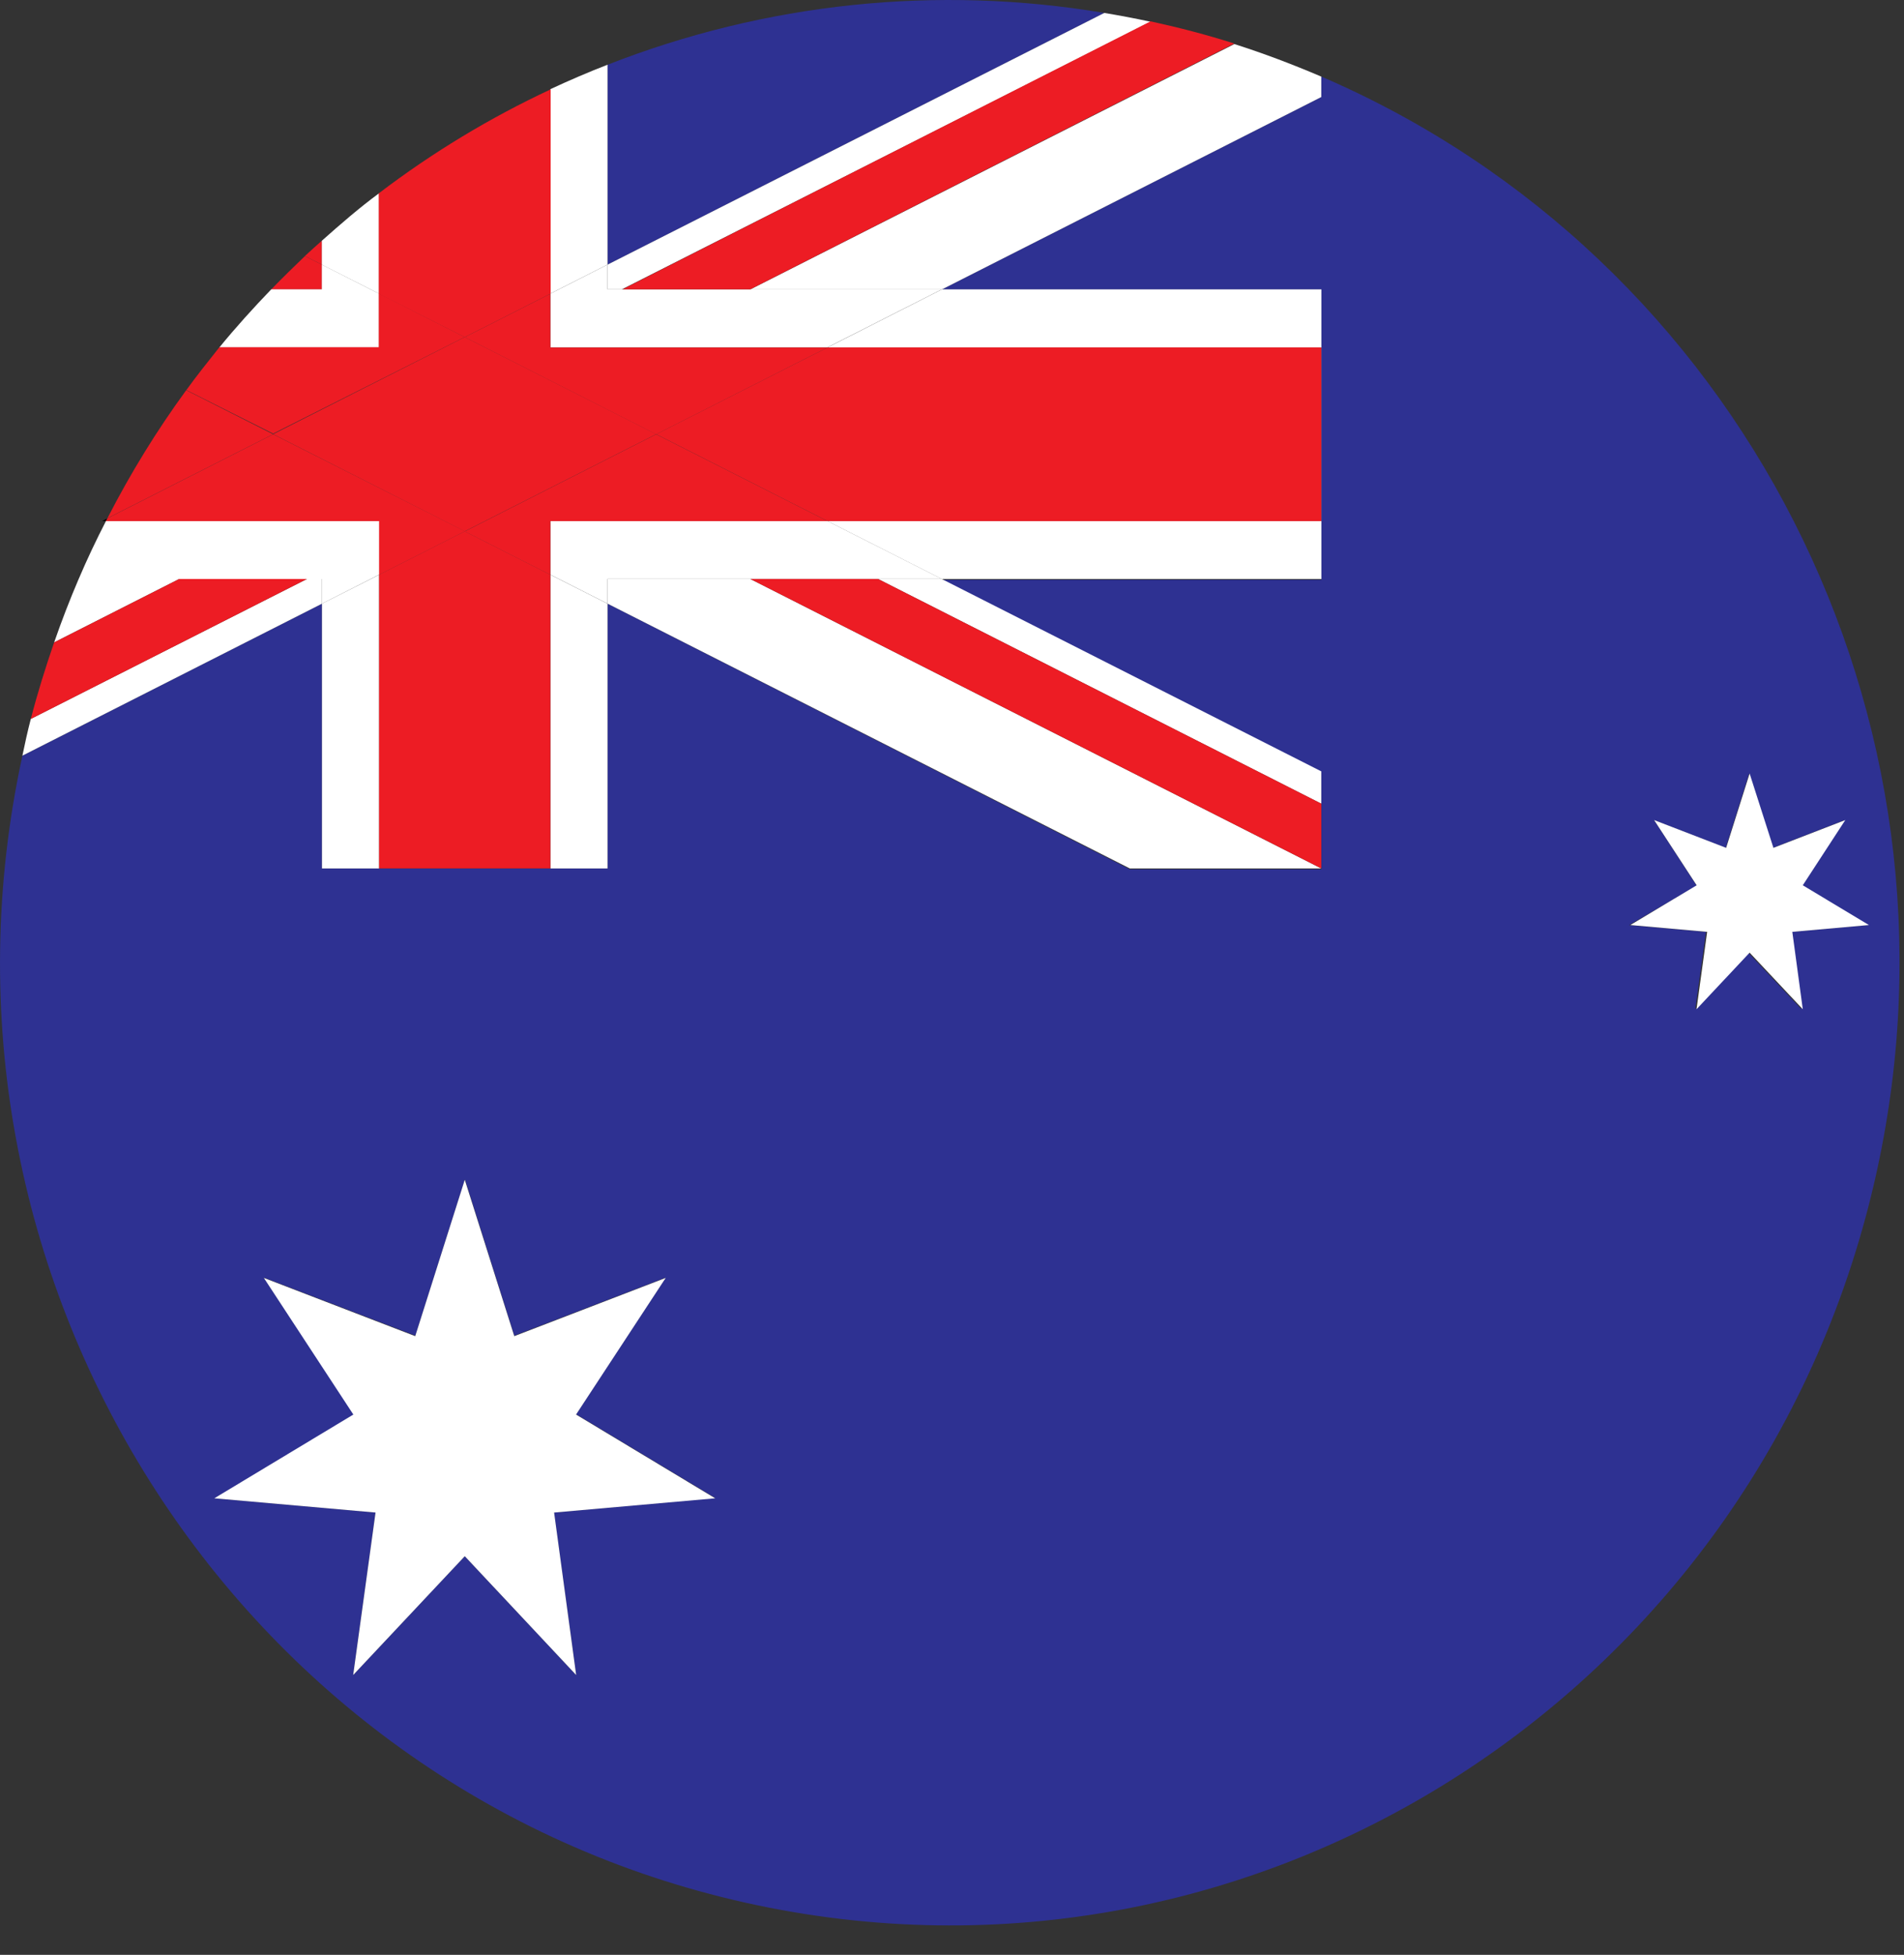
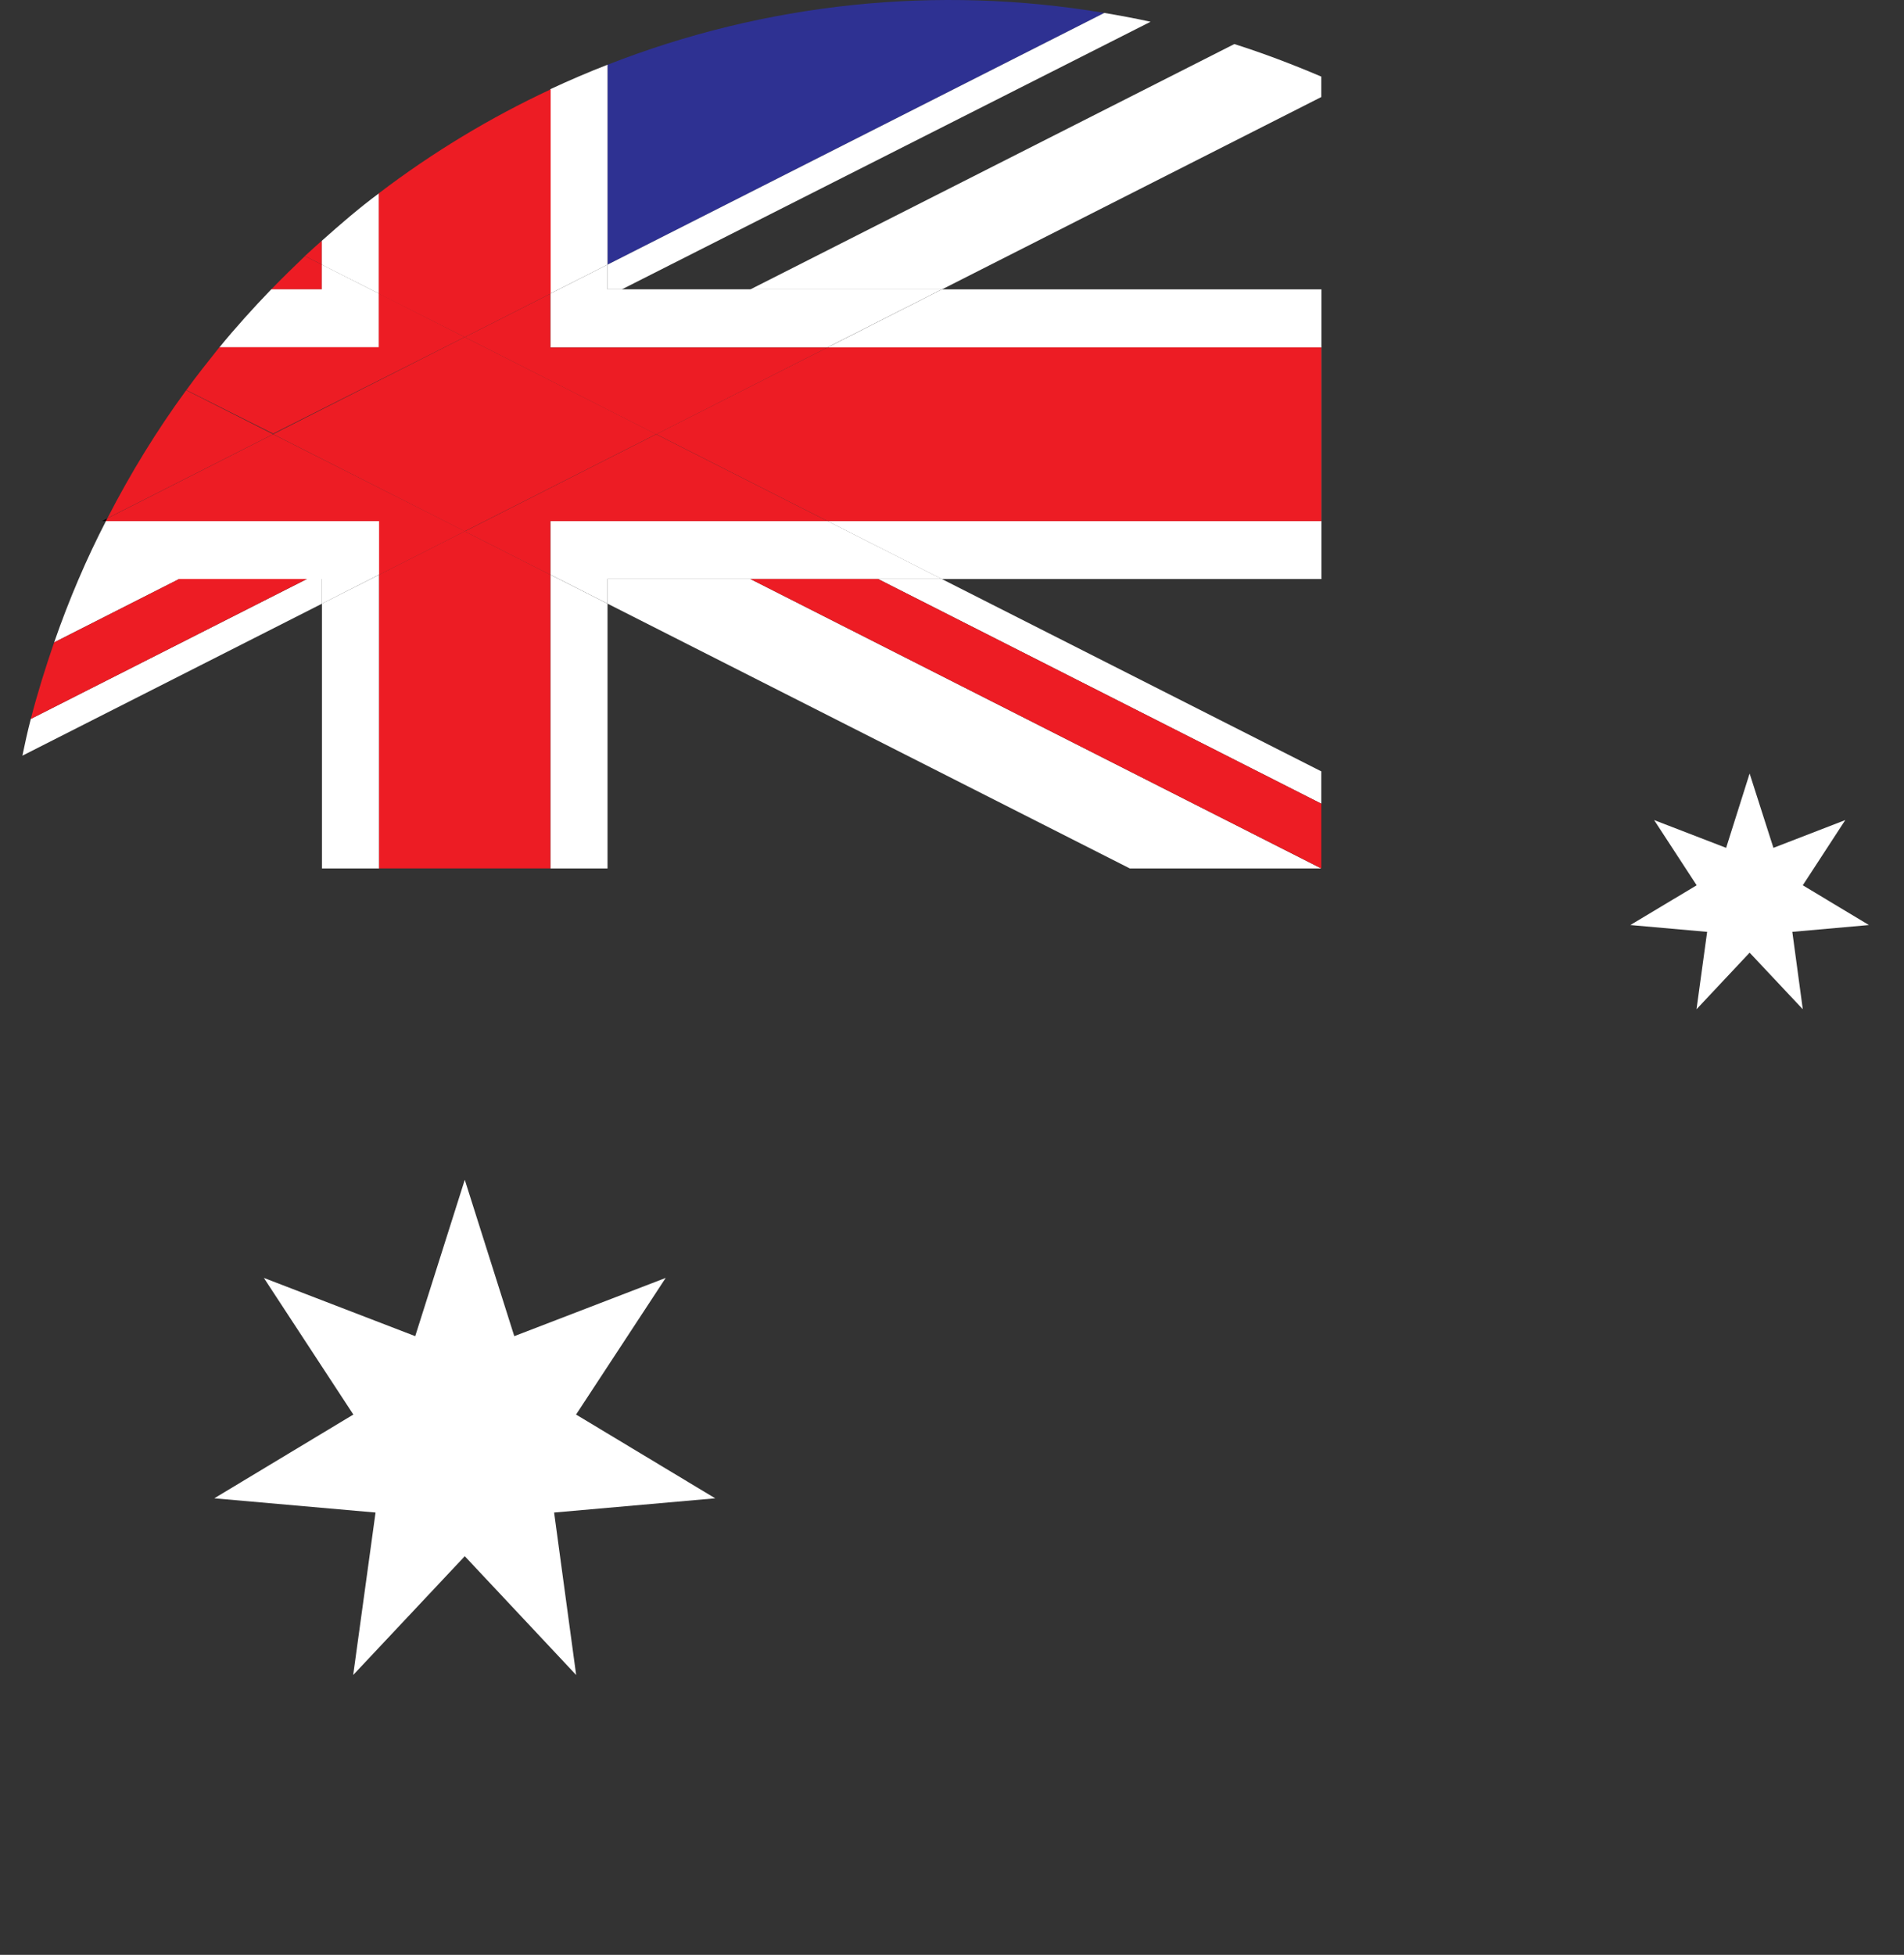
<svg xmlns="http://www.w3.org/2000/svg" width="38" height="39" viewBox="0 0 38 39" fill="none">
  <rect x="0" y="0" width="38" height="39" fill="#333333" stroke="none" />
-   <path d="M18.799 5.774H26.373V11.567H18.796L26.37 15.404V16.05V17.342H22.549L12.125 12.044V17.327H6.426V12.044L0.447 15.077C-1.802 25.436 4.662 35.682 14.884 37.961C25.107 40.239 35.217 33.689 37.466 23.329C39.426 14.303 34.763 5.143 26.37 1.527V1.936L18.799 5.774ZM11.499 33.417L9.275 31.047L7.049 33.417L7.495 30.176L4.288 29.892L7.064 28.221L5.266 25.489L8.29 26.648L9.279 23.529L10.264 26.648L13.286 25.489L11.497 28.215L14.275 29.886L11.056 30.176L11.499 33.417ZM33.013 16.363L34.442 16.916L34.91 15.433L35.382 16.916L36.812 16.363L35.954 17.663L37.275 18.457L35.745 18.593L35.954 20.134L34.894 19.007L33.834 20.134L34.048 18.593L32.513 18.457L33.862 17.669L33.013 16.363Z" fill="#2E3192" />
  <path d="M22.04 0.258C18.703 -0.303 15.279 0.055 12.125 1.292V5.28L22.04 0.258Z" fill="#2E3192" />
  <path d="M2.144 10.342L2.035 10.397H2.115C2.123 10.377 2.132 10.359 2.144 10.342Z" fill="black" />
  <path d="M6.425 4.801C6.311 4.902 6.197 5.004 6.085 5.108L6.425 5.279V4.801Z" fill="#ED1C24" />
  <path d="M11.497 28.221L13.286 25.495L10.264 26.657L9.276 23.537L8.287 26.657L5.266 25.495L7.052 28.221L4.277 29.892L7.495 30.176L7.049 33.417L9.276 31.047L11.499 33.417L11.059 30.176L14.274 29.892L11.497 28.221Z" fill="white" />
  <path d="M34.071 18.591L33.859 20.135L34.919 19.006L35.98 20.135L35.771 18.591L37.3 18.455L35.98 17.662L36.828 16.361L35.394 16.915L34.919 15.432L34.45 16.915L33.013 16.361L33.862 17.662L32.538 18.455L34.071 18.591Z" fill="white" />
  <path d="M10.985 17.326H12.125V12.043L10.985 11.467V17.326Z" fill="white" />
  <path d="M6.426 12.043V17.326H7.566V11.467L6.426 12.043Z" fill="white" />
  <path d="M26.37 6.932V10.396H16.515L18.796 11.552H26.373V5.773H18.799L16.515 6.932H26.37Z" fill="white" />
  <path d="M7.566 5.86V3.855C7.172 4.145 6.795 4.472 6.423 4.803V5.281L7.566 5.86Z" fill="white" />
  <path d="M12.125 5.279V1.291C11.74 1.441 11.36 1.604 10.982 1.78V5.859L12.125 5.279Z" fill="white" />
  <path d="M12.125 11.551V12.043L22.549 17.326H26.37L14.975 11.551H12.125Z" fill="white" />
  <path d="M26.37 16.034V15.389L18.795 11.551H17.524L26.37 16.034Z" fill="white" />
  <path d="M6.426 5.28L6.086 5.109C5.857 5.327 5.634 5.547 5.414 5.773H6.426V5.28H6.426Z" fill="#ED1C24" />
  <path d="M10.985 10.395V11.466L12.125 12.042V11.55H14.975H17.524H18.796L16.515 10.395H10.985Z" fill="white" />
  <path d="M7.566 6.931V5.859L6.423 5.279V5.772H5.414C5.054 6.146 4.708 6.528 4.379 6.93H7.566V6.931Z" fill="white" />
  <path d="M14.975 5.774H18.799L26.37 1.936V1.528C25.799 1.285 25.227 1.067 24.635 0.879L14.975 5.774Z" fill="white" />
  <path d="M1.57 11.551C1.393 11.965 1.23 12.385 1.081 12.816L3.576 11.551H1.57Z" fill="white" />
  <path d="M12.125 5.773H12.411L22.963 0.434C22.66 0.368 22.352 0.31 22.04 0.258L12.125 5.28V5.773Z" fill="white" />
  <path d="M6.426 11.551H6.126L0.615 14.343C0.552 14.584 0.498 14.83 0.447 15.076L6.426 12.044V11.551H6.426Z" fill="white" />
  <path d="M6.126 11.552H6.426V12.044L7.569 11.464V10.393H2.116C1.922 10.77 1.739 11.155 1.57 11.552H6.126Z" fill="white" />
  <path d="M12.125 5.772V5.279L10.985 5.858V6.93H16.515L18.799 5.772H14.975H12.425H12.125Z" fill="white" />
  <path d="M16.516 10.396H26.371V6.932H16.516L13.097 8.663L16.516 10.396Z" fill="#ED1C24" />
  <path d="M9.275 10.6L7.566 11.466V17.325H10.984V11.466L9.275 10.6Z" fill="#ED1C24" />
  <path d="M3.716 7.785C3.126 8.593 2.601 9.447 2.144 10.339L5.451 8.663L3.716 7.785Z" fill="#ED1C24" />
  <path d="M9.275 6.727L10.99 5.858V1.783C9.777 2.349 8.628 3.044 7.56 3.857V5.862L9.275 6.727Z" fill="#ED1C24" />
  <path d="M10.984 10.396H16.515L13.096 8.664L9.275 10.602L10.984 11.468V10.396Z" fill="#ED1C24" />
  <path d="M9.275 6.725L7.56 5.855V6.927H4.379C4.15 7.217 3.93 7.489 3.719 7.782L5.451 8.651L9.275 6.725Z" fill="#ED1C24" />
  <path d="M16.515 6.933H10.984V5.861L9.275 6.727L13.096 8.665L16.515 6.933Z" fill="#ED1C24" />
  <path d="M7.566 10.396V11.468L9.281 10.599L5.451 8.664L2.144 10.341C2.133 10.358 2.123 10.377 2.115 10.396H7.566Z" fill="#ED1C24" />
  <path d="M9.275 6.725L5.451 8.662L9.275 10.6L13.097 8.662L9.275 6.725Z" fill="#ED1C24" />
-   <path d="M14.974 5.772L24.635 0.869C24.089 0.695 23.532 0.55 22.963 0.426L12.425 5.772H14.974Z" fill="#ED1C24" />
  <path d="M26.373 17.325V16.033H26.37V17.325H26.373Z" fill="black" />
  <path d="M14.975 11.551L26.371 17.326V16.034L17.524 11.551H14.975Z" fill="#ED1C24" />
  <path d="M3.576 11.551L1.08 12.817C0.906 13.324 0.749 13.825 0.615 14.343L6.125 11.551H3.576V11.551Z" fill="#ED1C24" />
</svg>